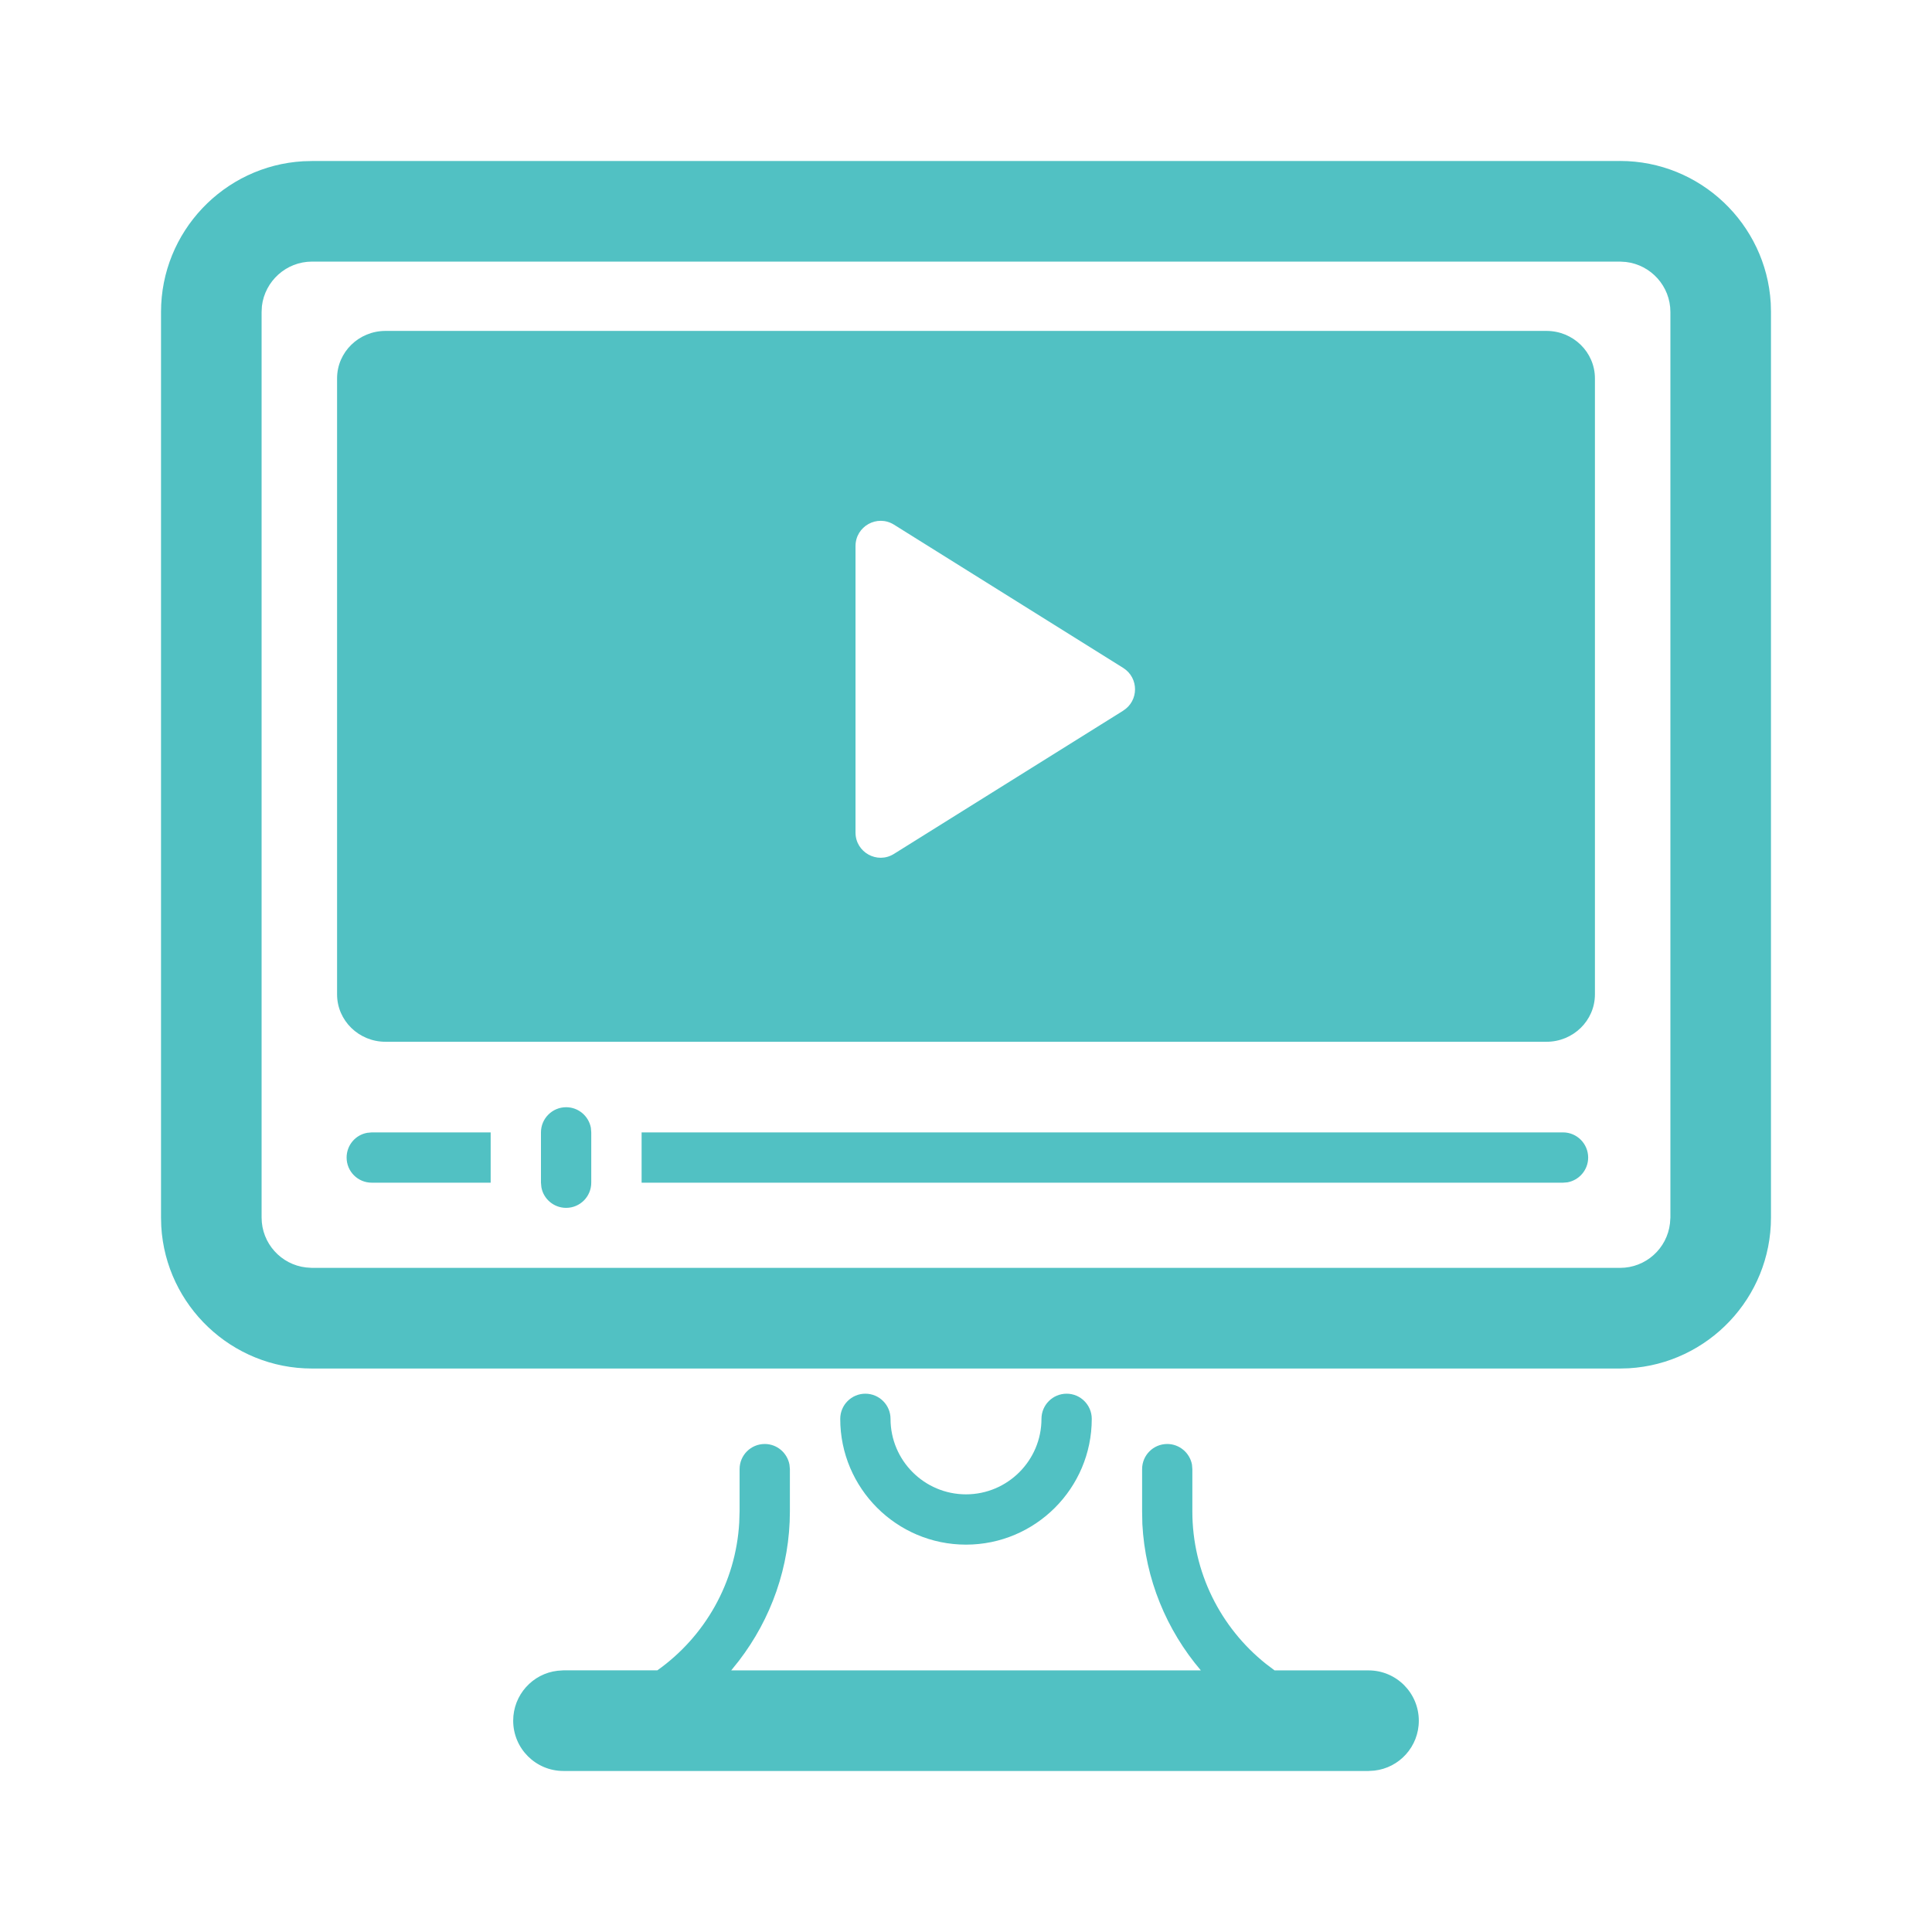
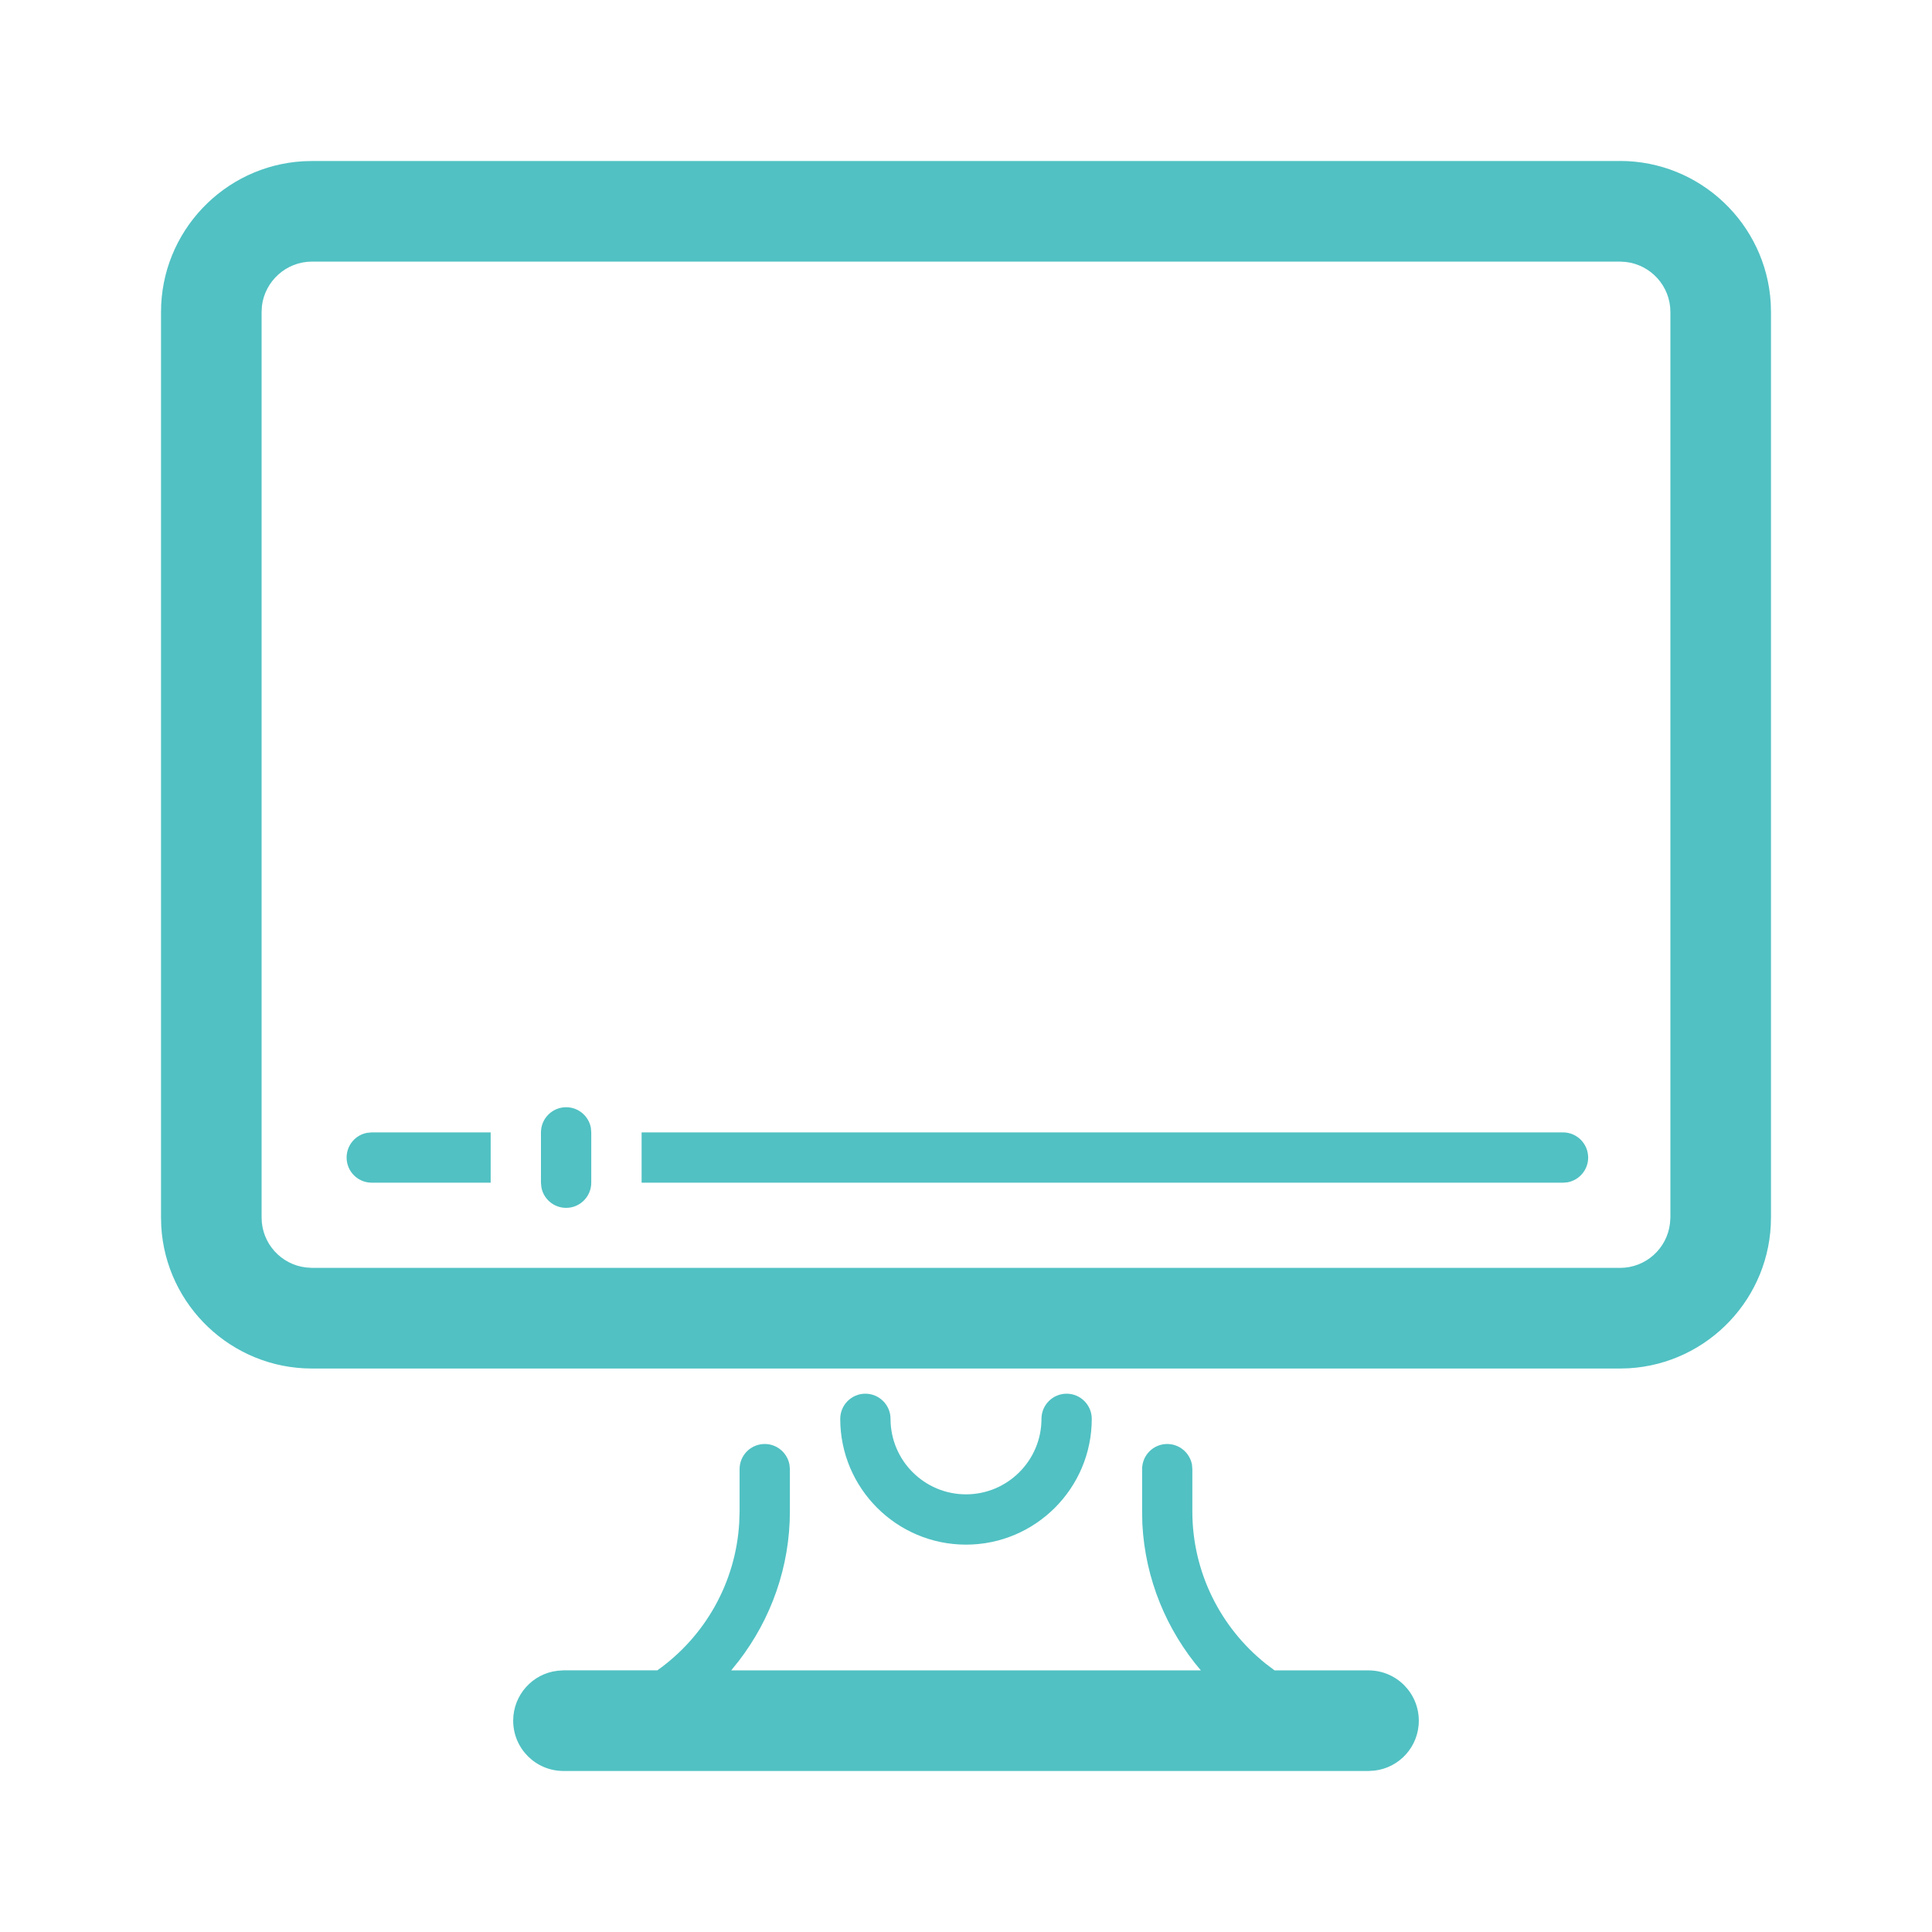
<svg xmlns="http://www.w3.org/2000/svg" width="32" height="32" viewBox="0 0 32 32" fill="none">
  <path fill-rule="evenodd" clip-rule="evenodd" d="M8.127 18.756V19.589H6.157C5.927 19.589 5.741 19.403 5.741 19.173C5.741 18.968 5.887 18.797 6.083 18.763L6.157 18.756H8.127ZM25.889 18.756C26.118 18.756 26.305 18.943 26.305 19.173C26.305 19.377 26.157 19.547 25.963 19.583L25.889 19.589H10.627V18.756H25.889ZM9.377 18.339C9.581 18.339 9.751 18.486 9.787 18.681L9.793 18.756V19.589C9.793 19.819 9.607 20.006 9.377 20.006C9.172 20.006 9.001 19.858 8.967 19.664L8.96 19.589V18.756C8.96 18.526 9.147 18.339 9.377 18.339ZM26.833 4.333H5.167C4.74 4.333 4.387 4.657 4.338 5.07L4.333 5.167V20.167C4.333 20.593 4.655 20.946 5.069 20.993L5.167 21H26.833C27.26 21 27.612 20.679 27.66 20.264L27.667 20.167V5.167C27.667 4.74 27.344 4.387 26.93 4.339L26.833 4.333ZM26.833 2.666C28.162 2.666 29.252 3.71 29.329 5.019L29.333 5.166V20.166C29.333 21.496 28.29 22.586 26.979 22.663L26.833 22.667H5.167C3.838 22.667 2.747 21.624 2.671 20.313L2.667 20.167V5.167C2.667 3.838 3.71 2.747 5.02 2.671L5.167 2.667H26.833V2.666ZM17.667 23.084C17.896 23.084 18.083 23.271 18.083 23.501C18.083 24.65 17.149 25.584 16 25.584C14.851 25.584 13.917 24.65 13.917 23.501C13.917 23.271 14.103 23.084 14.333 23.084C14.563 23.084 14.75 23.271 14.75 23.501C14.75 24.19 15.31 24.751 16 24.751C16.689 24.751 17.25 24.19 17.25 23.501C17.25 23.271 17.436 23.084 17.667 23.084ZM19.333 23.917C19.537 23.917 19.707 24.065 19.743 24.259L19.749 24.334V25.033C19.749 26.038 20.214 26.957 20.967 27.558L21.111 27.667H22.667C23.127 27.667 23.5 28.04 23.5 28.501C23.5 28.929 23.178 29.281 22.763 29.327L22.667 29.333H9.333C8.873 29.333 8.5 28.961 8.5 28.5C8.5 28.073 8.821 27.72 9.235 27.673L9.333 27.666H10.888C11.677 27.105 12.187 26.213 12.244 25.219L12.25 25.032V24.333C12.25 24.103 12.436 23.917 12.667 23.917C12.871 23.917 13.04 24.065 13.076 24.259L13.083 24.333V25.032C13.083 25.952 12.771 26.815 12.237 27.51L12.111 27.667H19.89C19.321 26.999 18.969 26.155 18.921 25.243L18.917 25.032V24.333C18.917 24.103 19.103 23.917 19.333 23.917V23.917Z" fill="#51C1C3" />
-   <path fill-rule="evenodd" clip-rule="evenodd" d="M25.615 5.481H6.385C5.942 5.481 5.583 5.833 5.583 6.267V16.47C5.583 16.903 5.942 17.255 6.385 17.255H25.615C26.057 17.255 26.417 16.904 26.417 16.47V6.267C26.417 5.833 26.057 5.481 25.615 5.481ZM18.604 11.771L14.807 14.143C14.53 14.317 14.17 14.117 14.17 13.79V9.045C14.17 8.716 14.53 8.517 14.807 8.69L18.604 11.063C18.865 11.227 18.865 11.607 18.604 11.77" fill="#51C1C3" />
</svg>